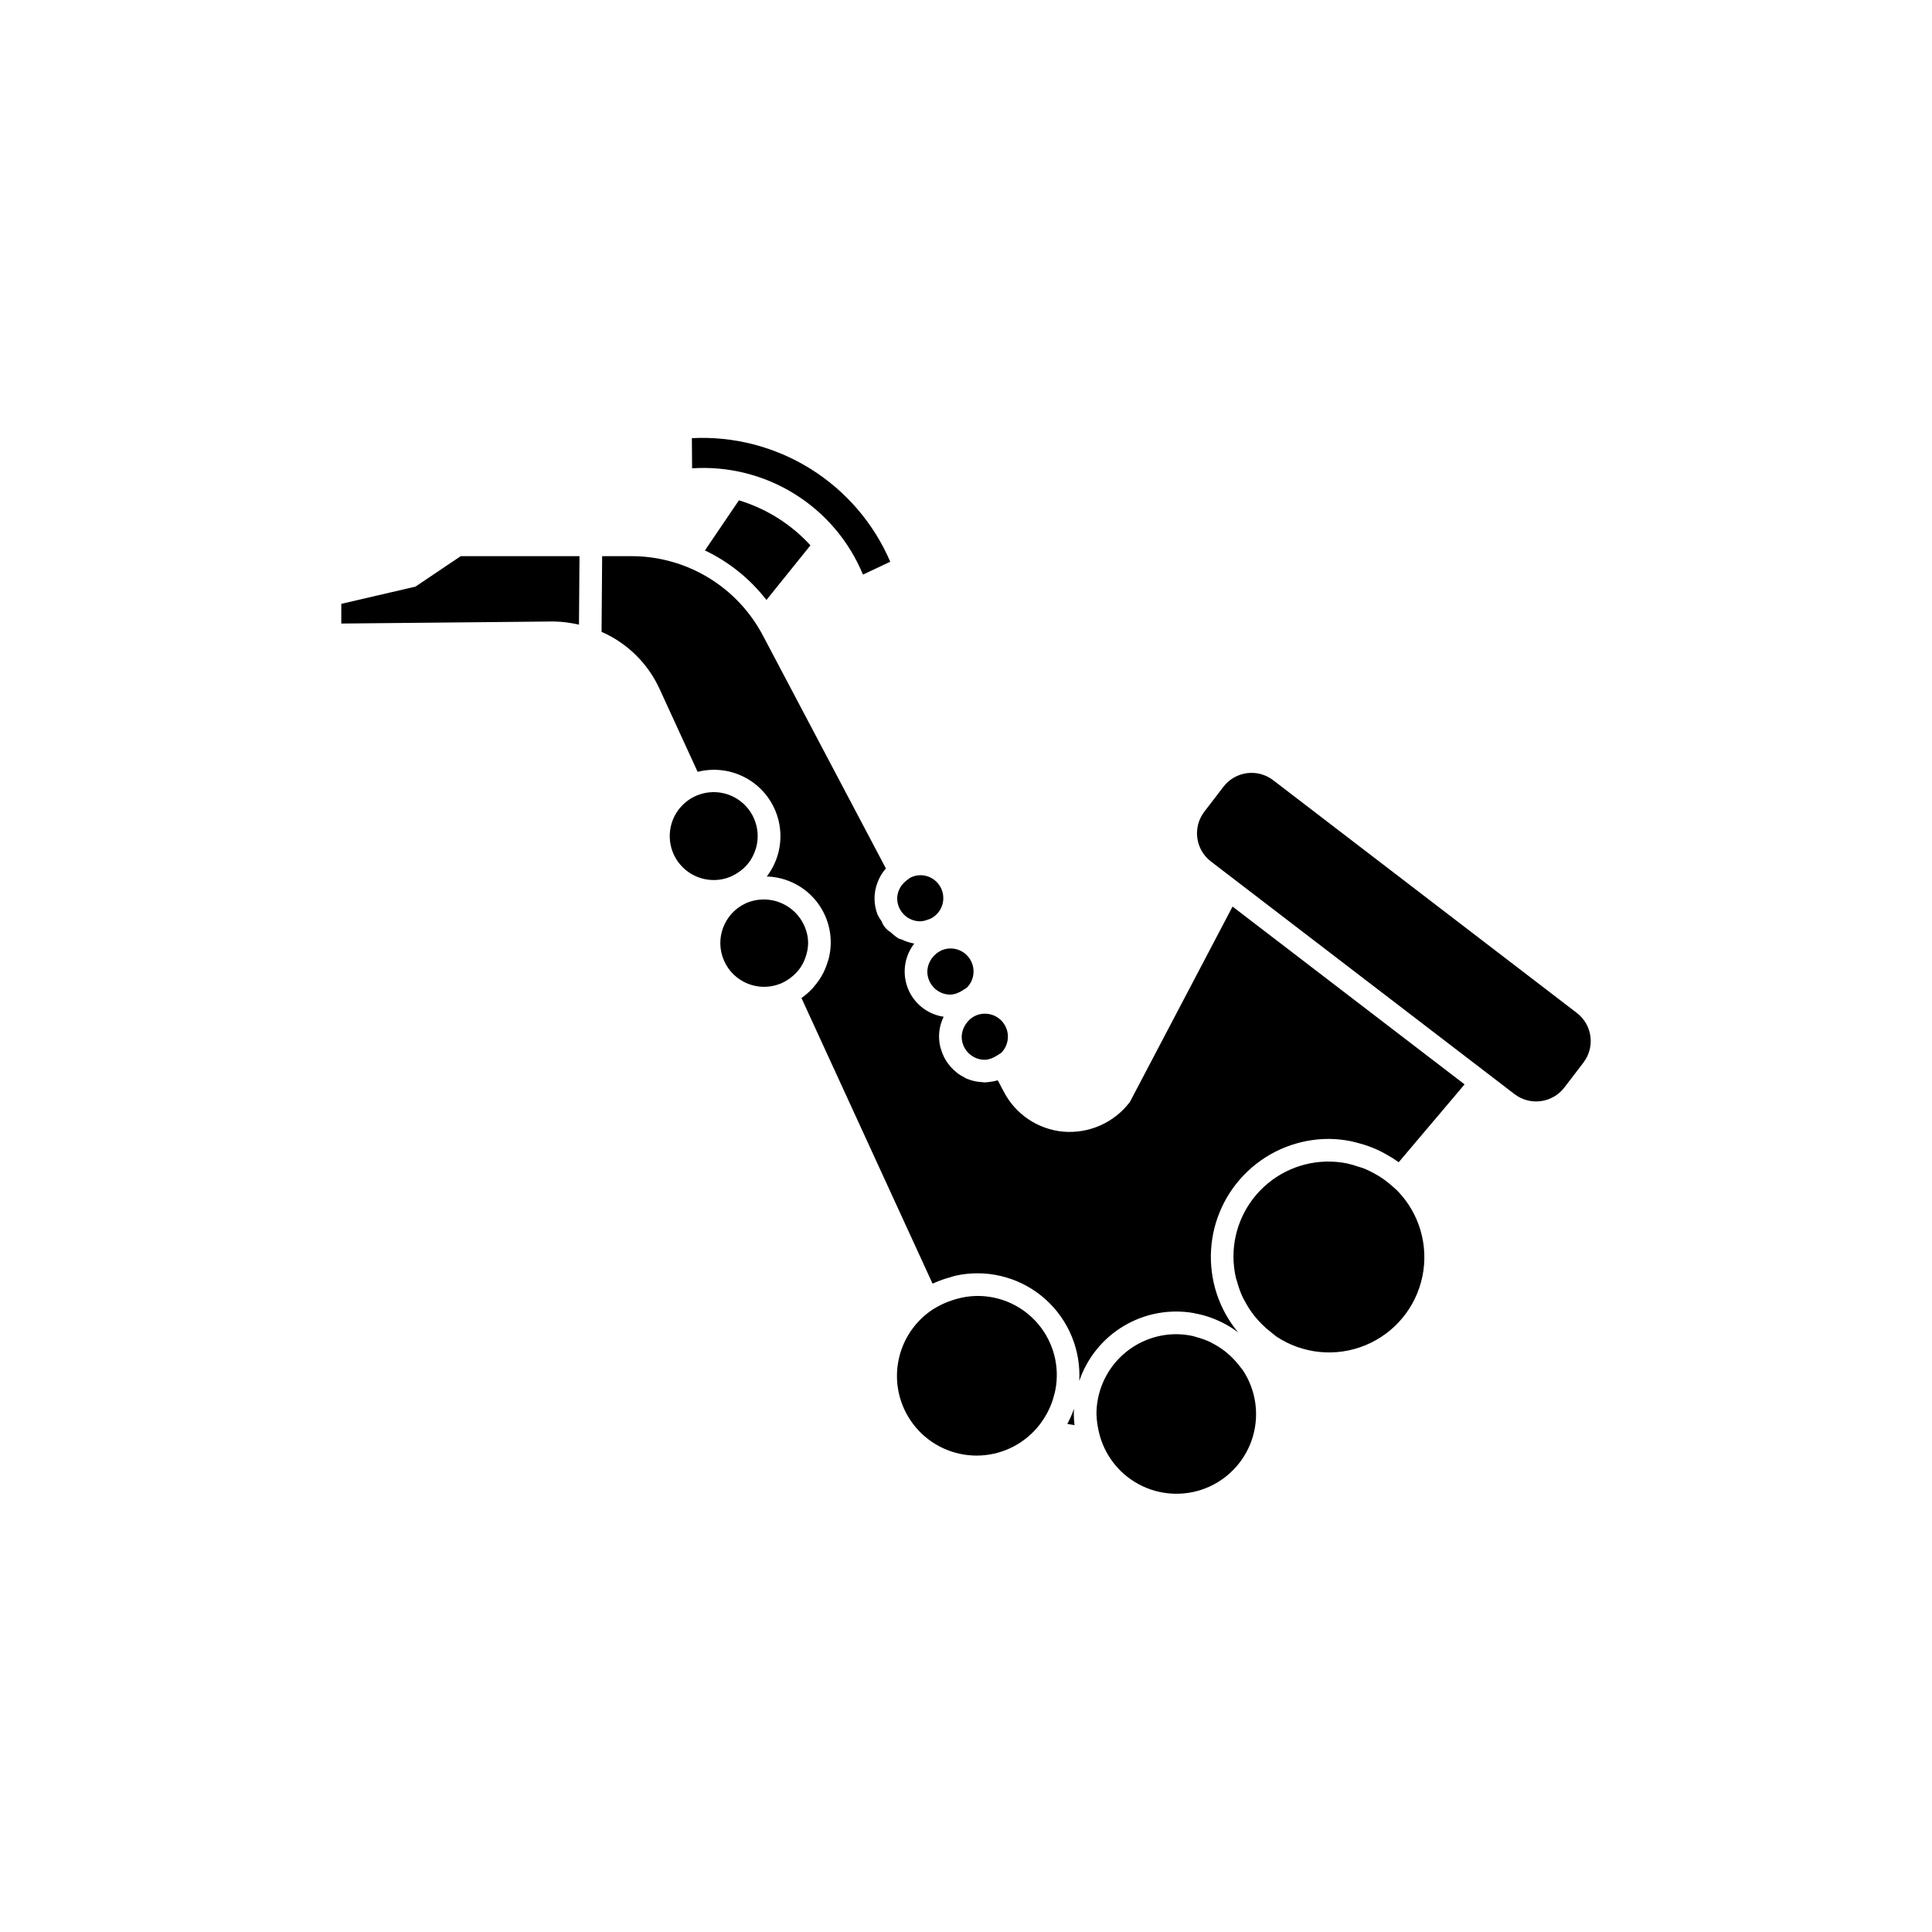
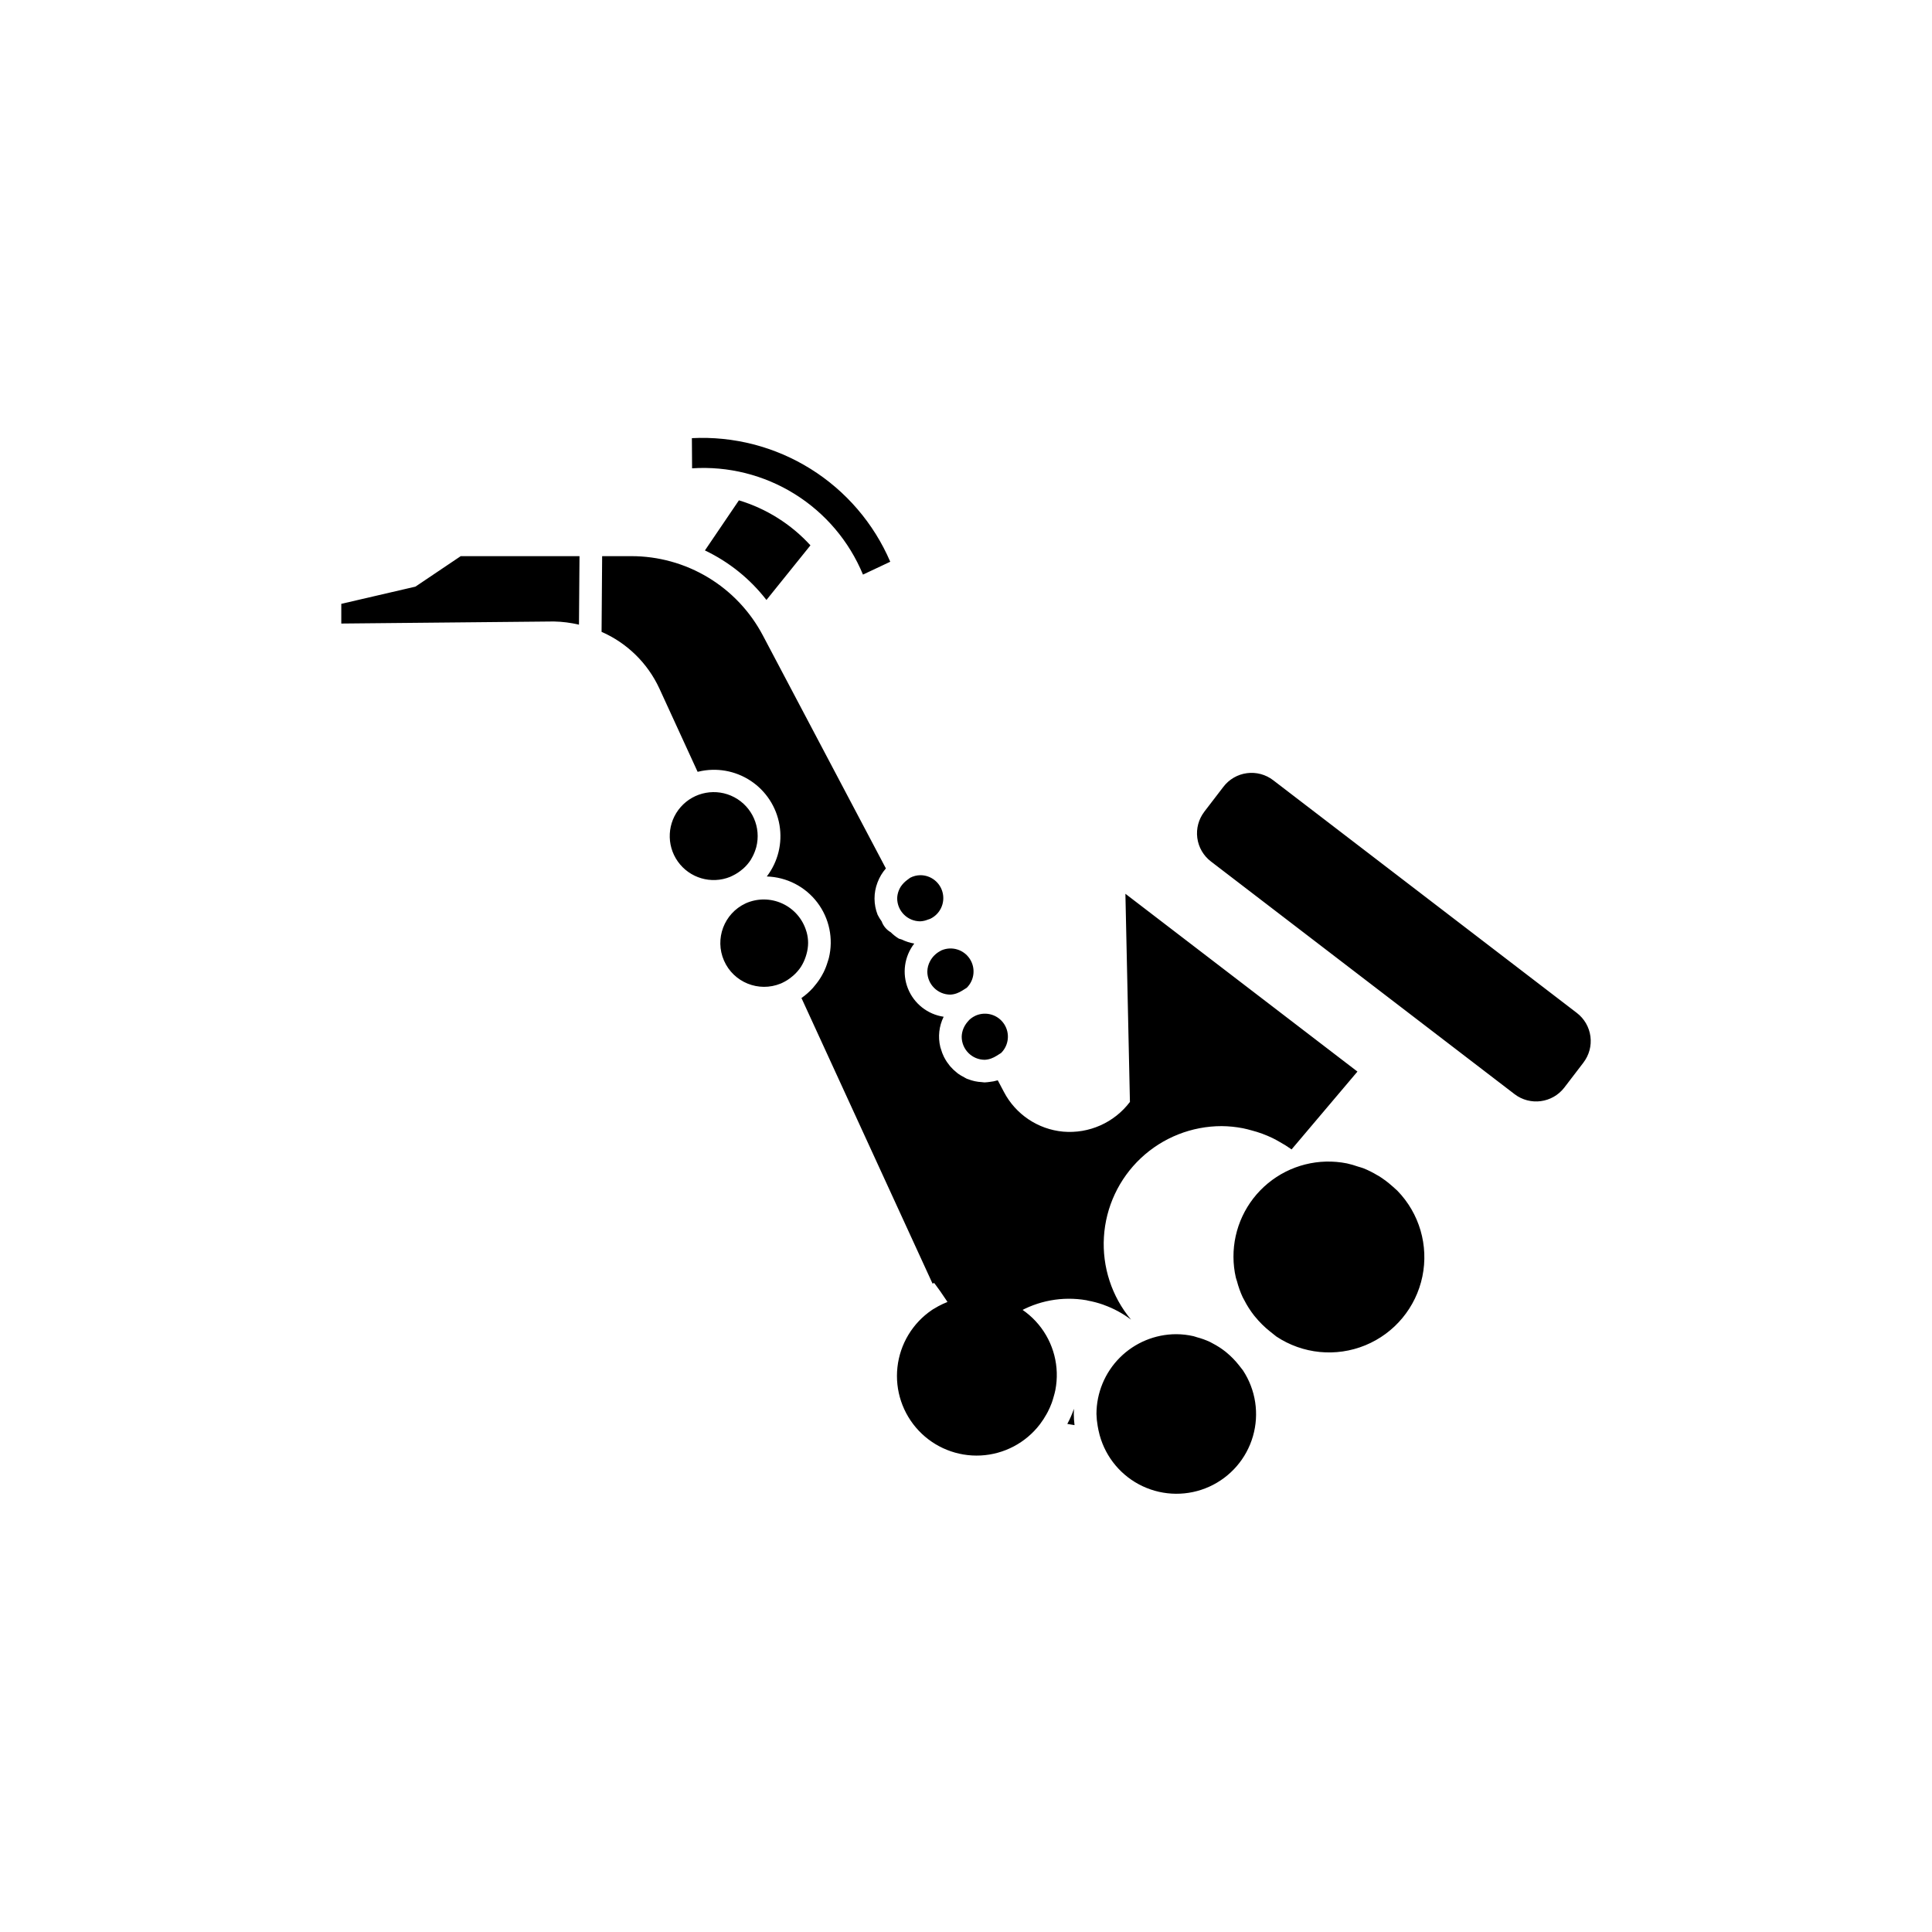
<svg xmlns="http://www.w3.org/2000/svg" fill="#000000" width="800px" height="800px" version="1.1" viewBox="144 144 512 512">
-   <path d="m266.09 291.39h31.484l-0.141 18.148 0.004 0.004c-2.188-0.516-4.422-0.801-6.664-0.844l-56.328 0.547v-5.219l19.648-4.562zm136.82 196.05c-1.844 0.023-3.676 0.293-5.445 0.801-0.375 0.102-0.738 0.223-1.105 0.344-1.707 0.547-3.34 1.305-4.863 2.254l-0.176 0.094-0.367 0.238h0.004c-5.121 3.477-8.457 9.023-9.129 15.172-0.676 6.148 1.387 12.285 5.633 16.785s10.254 6.906 16.43 6.59c6.18-0.316 11.91-3.328 15.672-8.238l0.074-0.098c0.633-0.836 1.203-1.719 1.711-2.633 0.117-0.207 0.234-0.418 0.344-0.629v-0.004c0.387-0.754 0.73-1.535 1.027-2.332 0.195-0.535 0.359-1.086 0.512-1.641 0.164-0.586 0.34-1.168 0.449-1.762 1.199-6.176-0.441-12.562-4.469-17.398-4.023-4.836-10.012-7.606-16.301-7.543zm-45.191-90.551c0.281-0.977 0.43-1.984 0.441-3-0.004-0.941-0.129-1.879-0.375-2.789-0.031-0.117-0.074-0.23-0.109-0.348-0.973-3.238-3.289-5.902-6.367-7.312-3.074-1.41-6.606-1.426-9.691-0.047l-0.035 0.02c-5.703 2.668-8.238 9.398-5.711 15.164 2.527 5.766 9.195 8.461 15.02 6.078l0.387-0.172 0.004-0.004c0.945-0.438 1.828-1 2.621-1.672 0.113-0.094 0.23-0.184 0.34-0.281h0.004c0.773-0.68 1.453-1.461 2.023-2.32l0.051-0.098h0.004c0.5-0.805 0.902-1.672 1.195-2.574 0.07-0.215 0.141-0.426 0.199-0.645zm30.152-8.73c0.68-0.031 1.344-0.176 1.973-0.43l0.676-0.234c2.574-1.223 3.949-4.066 3.312-6.844-0.633-2.773-3.113-4.734-5.961-4.715-0.926 0.016-1.84 0.246-2.664 0.676l-0.879 0.652h0.004c-0.594 0.445-1.113 0.984-1.539 1.59-0.051 0.078-0.109 0.148-0.152 0.227v0.004c-0.191 0.312-0.352 0.645-0.48 0.988-0.242 0.633-0.379 1.301-0.398 1.977 0.004 3.375 2.738 6.106 6.109 6.109zm12.504 26.68c-0.453 0.543-0.824 1.152-1.09 1.809-0.266 0.668-0.41 1.379-0.426 2.102 0.008 3.371 2.742 6.102 6.117 6.106 0.57-0.031 1.137-0.145 1.68-0.34 0.512-0.188 1.004-0.43 1.465-0.723l1.184-0.746c2.066-2.051 2.391-5.277 0.777-7.699s-4.715-3.363-7.406-2.25l-0.148 0.066-0.047 0.031c-0.594 0.273-1.137 0.641-1.613 1.09-0.176 0.172-0.34 0.359-0.492 0.555zm-53.258-111.84 11.66-14.48v0.004c-5.129-5.613-11.68-9.734-18.957-11.93l-9.008 13.277c6.387 3.039 11.973 7.539 16.305 13.129zm46.293 92.895c-0.055 0.023-0.094 0.066-0.148 0.094-1.191 0.605-2.168 1.562-2.789 2.742-0.457 0.844-0.703 1.781-0.723 2.738 0.004 3.375 2.734 6.113 6.109 6.117 0.574-0.031 1.137-0.145 1.676-0.34 0.516-0.188 1.008-0.43 1.469-0.723l1.195-0.75c2.066-2.051 2.394-5.273 0.785-7.695-1.609-2.426-4.707-3.371-7.398-2.262zm-55.246-19.836c0.949-0.457 1.836-1.039 2.633-1.734l0.215-0.176c0.746-0.668 1.398-1.434 1.945-2.273 0.086-0.133 0.148-0.281 0.227-0.418h0.004c0.406-0.695 0.738-1.426 0.992-2.191 0.086-0.254 0.172-0.504 0.238-0.762 1.355-5.223-1.051-10.695-5.816-13.227-4.769-2.527-10.648-1.453-14.211 2.598-3.566 4.055-3.879 10.023-0.762 14.43 3.121 4.402 8.855 6.09 13.859 4.074zm143.24-25.297c-1.977-1.52-4.481-2.191-6.953-1.863-2.473 0.324-4.715 1.625-6.231 3.606l-5.066 6.606 0.004 0.004c-1.52 1.977-2.188 4.481-1.859 6.953 0.328 2.473 1.625 4.711 3.606 6.227l75.875 58.145 4.594 3.519h-0.004c4.125 3.152 10.02 2.375 13.188-1.738l5.062-6.613-0.004-0.004c1.52-1.977 2.191-4.477 1.863-6.949-0.328-2.469-1.625-4.711-3.606-6.223zm-37.961 85.258c-4.152 5.496-10.836 8.469-17.695 7.879-6.684-0.617-12.598-4.586-15.703-10.535l-1.625-3.074c-0.746 0.223-1.508 0.371-2.281 0.445-0.328 0.039-0.652 0.09-0.977 0.098l-0.188 0.02c-0.258 0-0.5-0.059-0.75-0.074l-0.004-0.004c-1.27-0.055-2.519-0.324-3.703-0.797-0.086-0.035-0.18-0.047-0.262-0.082-0.246-0.105-0.465-0.258-0.699-0.379v-0.004c-0.586-0.289-1.148-0.625-1.684-1.004-0.113-0.086-0.215-0.18-0.328-0.27h0.004c-0.617-0.48-1.184-1.023-1.695-1.613l-0.188-0.227c-0.508-0.617-0.957-1.285-1.332-1.992-0.059-0.105-0.121-0.211-0.172-0.32h-0.004c-0.34-0.688-0.613-1.41-0.816-2.148-0.043-0.156-0.105-0.301-0.145-0.461-0.66-2.695-0.348-5.539 0.883-8.027-4.258-0.633-7.856-3.473-9.457-7.465-1.602-3.992-0.969-8.535 1.668-11.934-1.152-0.191-2.269-0.551-3.316-1.07-0.262-0.117-0.574-0.129-0.824-0.266-0.758-0.473-1.465-1.031-2.098-1.66-1.121-0.648-1.973-1.672-2.406-2.887-0.406-0.555-0.766-1.145-1.074-1.762-1.074-2.738-1.082-5.781-0.027-8.527l0.004-0.02h0.004c0.508-1.363 1.262-2.621 2.219-3.715l-32.59-61.719c-3.344-6.356-8.363-11.68-14.516-15.387-6.156-3.707-13.203-5.664-20.387-5.652h-7.703l-0.152 20.059h-0.004c6.762 2.961 12.207 8.293 15.312 14.992l10.137 22.086c0.086-0.023 0.176-0.012 0.258-0.031v-0.004c4.742-1.137 9.742-0.254 13.809 2.434 4.066 2.688 6.832 6.941 7.644 11.746 0.812 4.809-0.406 9.734-3.367 13.609 5.273 0.16 10.188 2.688 13.383 6.887 3.191 4.199 4.316 9.613 3.059 14.734-0.082 0.344-0.211 0.664-0.312 1.004-0.277 0.949-0.641 1.879-1.078 2.769-0.168 0.336-0.348 0.66-0.535 0.984-0.508 0.879-1.094 1.711-1.75 2.488-0.195 0.23-0.367 0.473-0.574 0.695v0.004c-0.898 0.992-1.91 1.879-3.008 2.644l34.734 75.672c0.141-0.066 0.293-0.09 0.434-0.152v-0.004c1.387-0.625 2.824-1.137 4.297-1.52 0.414-0.113 0.809-0.289 1.227-0.379 8.031-1.816 16.453 0.133 22.871 5.289s10.137 12.957 10.098 21.191c0 0.461-0.012 0.922-0.035 1.383 2.078-6.117 6.273-11.293 11.828-14.59 5.555-3.301 12.105-4.508 18.473-3.406 0.117 0.02 0.223 0.066 0.34 0.086v0.004c1.391 0.25 2.758 0.613 4.094 1.082l0.125 0.055h-0.004c2.602 0.926 5.043 2.242 7.246 3.906-5.098-6.121-7.664-13.961-7.176-21.91 0.484-7.953 3.988-15.418 9.789-20.879 5.805-5.457 13.473-8.492 21.441-8.488 1.879 0.016 3.758 0.207 5.606 0.566 0.781 0.141 1.527 0.367 2.289 0.566 0.965 0.258 1.918 0.539 2.856 0.891 0.957 0.352 1.879 0.746 2.789 1.188 0.605 0.297 1.188 0.629 1.773 0.965l-0.004-0.004c1.07 0.582 2.102 1.23 3.094 1.938l0.098 0.062 17.453-20.625-61.492-47.121zm28.859 69.746c-0.961-1.219-2.051-2.336-3.25-3.324l-0.312-0.258c-1.051-0.828-2.184-1.555-3.375-2.172-0.238-0.125-0.465-0.27-0.707-0.383-1.113-0.516-2.273-0.934-3.465-1.246-0.309-0.082-0.594-0.211-0.906-0.281-1.496-0.344-3.031-0.52-4.566-0.527-5.609 0.008-10.984 2.238-14.949 6.203s-6.191 9.34-6.199 14.945c0.027 1.055 0.133 2.106 0.316 3.144 0.129 0.746 0.273 1.496 0.5 2.332l0.039 0.152c1.637 5.953 5.797 10.895 11.387 13.516s12.047 2.664 17.672 0.113 9.848-7.434 11.559-13.367c1.711-5.934 0.738-12.316-2.664-17.469zm40.785-47.324-0.078-0.066v0.004c-1.129-1.016-2.348-1.934-3.637-2.734-0.133-0.082-0.277-0.145-0.414-0.227-1.16-0.699-2.375-1.309-3.629-1.812-0.461-0.18-0.953-0.289-1.426-0.445h-0.004c-0.969-0.344-1.961-0.629-2.965-0.852-7.406-1.473-15.086 0.465-20.91 5.273-5.824 4.809-9.18 11.98-9.141 19.531 0.008 1.832 0.215 3.66 0.625 5.445 0.074 0.34 0.215 0.648 0.305 0.98 0.375 1.453 0.879 2.871 1.512 4.234 0.117 0.25 0.27 0.484 0.395 0.73 0.738 1.453 1.617 2.832 2.621 4.113 0.082 0.105 0.172 0.207 0.258 0.312l0.004 0.004c1.168 1.434 2.488 2.742 3.934 3.898l1.699 1.352v0.004c6.984 4.644 15.82 5.519 23.582 2.332 7.758-3.188 13.43-10.02 15.129-18.234 1.699-8.215-0.789-16.738-6.648-22.746zm-84.48 58.906c-0.477 1.383-1.062 2.723-1.758 4.008 0.633 0.121 1.27 0.227 1.914 0.32-0.125-0.98-0.188-1.965-0.191-2.953 0-0.461 0.012-0.922 0.035-1.375zm-48.68-224.48c-4.367-10.176-11.746-18.77-21.145-24.629-9.398-5.856-20.367-8.691-31.426-8.125l0.055 7.996c9.547-0.629 19.047 1.75 27.172 6.801 8.121 5.051 14.457 12.523 18.113 21.363z" />
+   <path d="m266.09 291.39h31.484l-0.141 18.148 0.004 0.004c-2.188-0.516-4.422-0.801-6.664-0.844l-56.328 0.547v-5.219l19.648-4.562zm136.82 196.05c-1.844 0.023-3.676 0.293-5.445 0.801-0.375 0.102-0.738 0.223-1.105 0.344-1.707 0.547-3.34 1.305-4.863 2.254l-0.176 0.094-0.367 0.238h0.004c-5.121 3.477-8.457 9.023-9.129 15.172-0.676 6.148 1.387 12.285 5.633 16.785s10.254 6.906 16.43 6.59c6.18-0.316 11.91-3.328 15.672-8.238l0.074-0.098c0.633-0.836 1.203-1.719 1.711-2.633 0.117-0.207 0.234-0.418 0.344-0.629v-0.004c0.387-0.754 0.73-1.535 1.027-2.332 0.195-0.535 0.359-1.086 0.512-1.641 0.164-0.586 0.34-1.168 0.449-1.762 1.199-6.176-0.441-12.562-4.469-17.398-4.023-4.836-10.012-7.606-16.301-7.543zm-45.191-90.551c0.281-0.977 0.43-1.984 0.441-3-0.004-0.941-0.129-1.879-0.375-2.789-0.031-0.117-0.074-0.23-0.109-0.348-0.973-3.238-3.289-5.902-6.367-7.312-3.074-1.41-6.606-1.426-9.691-0.047l-0.035 0.02c-5.703 2.668-8.238 9.398-5.711 15.164 2.527 5.766 9.195 8.461 15.02 6.078l0.387-0.172 0.004-0.004c0.945-0.438 1.828-1 2.621-1.672 0.113-0.094 0.23-0.184 0.34-0.281h0.004c0.773-0.68 1.453-1.461 2.023-2.32l0.051-0.098h0.004c0.5-0.805 0.902-1.672 1.195-2.574 0.07-0.215 0.141-0.426 0.199-0.645zm30.152-8.73c0.68-0.031 1.344-0.176 1.973-0.43l0.676-0.234c2.574-1.223 3.949-4.066 3.312-6.844-0.633-2.773-3.113-4.734-5.961-4.715-0.926 0.016-1.84 0.246-2.664 0.676l-0.879 0.652h0.004c-0.594 0.445-1.113 0.984-1.539 1.59-0.051 0.078-0.109 0.148-0.152 0.227v0.004c-0.191 0.312-0.352 0.645-0.48 0.988-0.242 0.633-0.379 1.301-0.398 1.977 0.004 3.375 2.738 6.106 6.109 6.109zm12.504 26.68c-0.453 0.543-0.824 1.152-1.09 1.809-0.266 0.668-0.41 1.379-0.426 2.102 0.008 3.371 2.742 6.102 6.117 6.106 0.57-0.031 1.137-0.145 1.68-0.34 0.512-0.188 1.004-0.43 1.465-0.723l1.184-0.746c2.066-2.051 2.391-5.277 0.777-7.699s-4.715-3.363-7.406-2.25l-0.148 0.066-0.047 0.031c-0.594 0.273-1.137 0.641-1.613 1.09-0.176 0.172-0.34 0.359-0.492 0.555zm-53.258-111.84 11.66-14.48v0.004c-5.129-5.613-11.68-9.734-18.957-11.93l-9.008 13.277c6.387 3.039 11.973 7.539 16.305 13.129zm46.293 92.895c-0.055 0.023-0.094 0.066-0.148 0.094-1.191 0.605-2.168 1.562-2.789 2.742-0.457 0.844-0.703 1.781-0.723 2.738 0.004 3.375 2.734 6.113 6.109 6.117 0.574-0.031 1.137-0.145 1.676-0.34 0.516-0.188 1.008-0.43 1.469-0.723l1.195-0.75c2.066-2.051 2.394-5.273 0.785-7.695-1.609-2.426-4.707-3.371-7.398-2.262zm-55.246-19.836c0.949-0.457 1.836-1.039 2.633-1.734l0.215-0.176c0.746-0.668 1.398-1.434 1.945-2.273 0.086-0.133 0.148-0.281 0.227-0.418h0.004c0.406-0.695 0.738-1.426 0.992-2.191 0.086-0.254 0.172-0.504 0.238-0.762 1.355-5.223-1.051-10.695-5.816-13.227-4.769-2.527-10.648-1.453-14.211 2.598-3.566 4.055-3.879 10.023-0.762 14.43 3.121 4.402 8.855 6.09 13.859 4.074zm143.24-25.297c-1.977-1.52-4.481-2.191-6.953-1.863-2.473 0.324-4.715 1.625-6.231 3.606l-5.066 6.606 0.004 0.004c-1.52 1.977-2.188 4.481-1.859 6.953 0.328 2.473 1.625 4.711 3.606 6.227l75.875 58.145 4.594 3.519h-0.004c4.125 3.152 10.02 2.375 13.188-1.738l5.062-6.613-0.004-0.004c1.52-1.977 2.191-4.477 1.863-6.949-0.328-2.469-1.625-4.711-3.606-6.223zm-37.961 85.258c-4.152 5.496-10.836 8.469-17.695 7.879-6.684-0.617-12.598-4.586-15.703-10.535l-1.625-3.074c-0.746 0.223-1.508 0.371-2.281 0.445-0.328 0.039-0.652 0.09-0.977 0.098l-0.188 0.02c-0.258 0-0.5-0.059-0.75-0.074l-0.004-0.004c-1.27-0.055-2.519-0.324-3.703-0.797-0.086-0.035-0.18-0.047-0.262-0.082-0.246-0.105-0.465-0.258-0.699-0.379v-0.004c-0.586-0.289-1.148-0.625-1.684-1.004-0.113-0.086-0.215-0.18-0.328-0.27h0.004c-0.617-0.48-1.184-1.023-1.695-1.613l-0.188-0.227c-0.508-0.617-0.957-1.285-1.332-1.992-0.059-0.105-0.121-0.211-0.172-0.32h-0.004c-0.34-0.688-0.613-1.41-0.816-2.148-0.043-0.156-0.105-0.301-0.145-0.461-0.66-2.695-0.348-5.539 0.883-8.027-4.258-0.633-7.856-3.473-9.457-7.465-1.602-3.992-0.969-8.535 1.668-11.934-1.152-0.191-2.269-0.551-3.316-1.07-0.262-0.117-0.574-0.129-0.824-0.266-0.758-0.473-1.465-1.031-2.098-1.66-1.121-0.648-1.973-1.672-2.406-2.887-0.406-0.555-0.766-1.145-1.074-1.762-1.074-2.738-1.082-5.781-0.027-8.527l0.004-0.02h0.004c0.508-1.363 1.262-2.621 2.219-3.715l-32.59-61.719c-3.344-6.356-8.363-11.68-14.516-15.387-6.156-3.707-13.203-5.664-20.387-5.652h-7.703l-0.152 20.059h-0.004c6.762 2.961 12.207 8.293 15.312 14.992l10.137 22.086c0.086-0.023 0.176-0.012 0.258-0.031v-0.004c4.742-1.137 9.742-0.254 13.809 2.434 4.066 2.688 6.832 6.941 7.644 11.746 0.812 4.809-0.406 9.734-3.367 13.609 5.273 0.16 10.188 2.688 13.383 6.887 3.191 4.199 4.316 9.613 3.059 14.734-0.082 0.344-0.211 0.664-0.312 1.004-0.277 0.949-0.641 1.879-1.078 2.769-0.168 0.336-0.348 0.66-0.535 0.984-0.508 0.879-1.094 1.711-1.75 2.488-0.195 0.23-0.367 0.473-0.574 0.695v0.004c-0.898 0.992-1.91 1.879-3.008 2.644l34.734 75.672c0.141-0.066 0.293-0.09 0.434-0.152v-0.004s10.137 12.957 10.098 21.191c0 0.461-0.012 0.922-0.035 1.383 2.078-6.117 6.273-11.293 11.828-14.59 5.555-3.301 12.105-4.508 18.473-3.406 0.117 0.02 0.223 0.066 0.34 0.086v0.004c1.391 0.25 2.758 0.613 4.094 1.082l0.125 0.055h-0.004c2.602 0.926 5.043 2.242 7.246 3.906-5.098-6.121-7.664-13.961-7.176-21.91 0.484-7.953 3.988-15.418 9.789-20.879 5.805-5.457 13.473-8.492 21.441-8.488 1.879 0.016 3.758 0.207 5.606 0.566 0.781 0.141 1.527 0.367 2.289 0.566 0.965 0.258 1.918 0.539 2.856 0.891 0.957 0.352 1.879 0.746 2.789 1.188 0.605 0.297 1.188 0.629 1.773 0.965l-0.004-0.004c1.07 0.582 2.102 1.23 3.094 1.938l0.098 0.062 17.453-20.625-61.492-47.121zm28.859 69.746c-0.961-1.219-2.051-2.336-3.25-3.324l-0.312-0.258c-1.051-0.828-2.184-1.555-3.375-2.172-0.238-0.125-0.465-0.27-0.707-0.383-1.113-0.516-2.273-0.934-3.465-1.246-0.309-0.082-0.594-0.211-0.906-0.281-1.496-0.344-3.031-0.52-4.566-0.527-5.609 0.008-10.984 2.238-14.949 6.203s-6.191 9.34-6.199 14.945c0.027 1.055 0.133 2.106 0.316 3.144 0.129 0.746 0.273 1.496 0.5 2.332l0.039 0.152c1.637 5.953 5.797 10.895 11.387 13.516s12.047 2.664 17.672 0.113 9.848-7.434 11.559-13.367c1.711-5.934 0.738-12.316-2.664-17.469zm40.785-47.324-0.078-0.066v0.004c-1.129-1.016-2.348-1.934-3.637-2.734-0.133-0.082-0.277-0.145-0.414-0.227-1.16-0.699-2.375-1.309-3.629-1.812-0.461-0.18-0.953-0.289-1.426-0.445h-0.004c-0.969-0.344-1.961-0.629-2.965-0.852-7.406-1.473-15.086 0.465-20.91 5.273-5.824 4.809-9.18 11.98-9.141 19.531 0.008 1.832 0.215 3.66 0.625 5.445 0.074 0.34 0.215 0.648 0.305 0.98 0.375 1.453 0.879 2.871 1.512 4.234 0.117 0.25 0.27 0.484 0.395 0.73 0.738 1.453 1.617 2.832 2.621 4.113 0.082 0.105 0.172 0.207 0.258 0.312l0.004 0.004c1.168 1.434 2.488 2.742 3.934 3.898l1.699 1.352v0.004c6.984 4.644 15.82 5.519 23.582 2.332 7.758-3.188 13.43-10.02 15.129-18.234 1.699-8.215-0.789-16.738-6.648-22.746zm-84.48 58.906c-0.477 1.383-1.062 2.723-1.758 4.008 0.633 0.121 1.27 0.227 1.914 0.32-0.125-0.98-0.188-1.965-0.191-2.953 0-0.461 0.012-0.922 0.035-1.375zm-48.68-224.48c-4.367-10.176-11.746-18.77-21.145-24.629-9.398-5.856-20.367-8.691-31.426-8.125l0.055 7.996c9.547-0.629 19.047 1.75 27.172 6.801 8.121 5.051 14.457 12.523 18.113 21.363z" />
</svg>